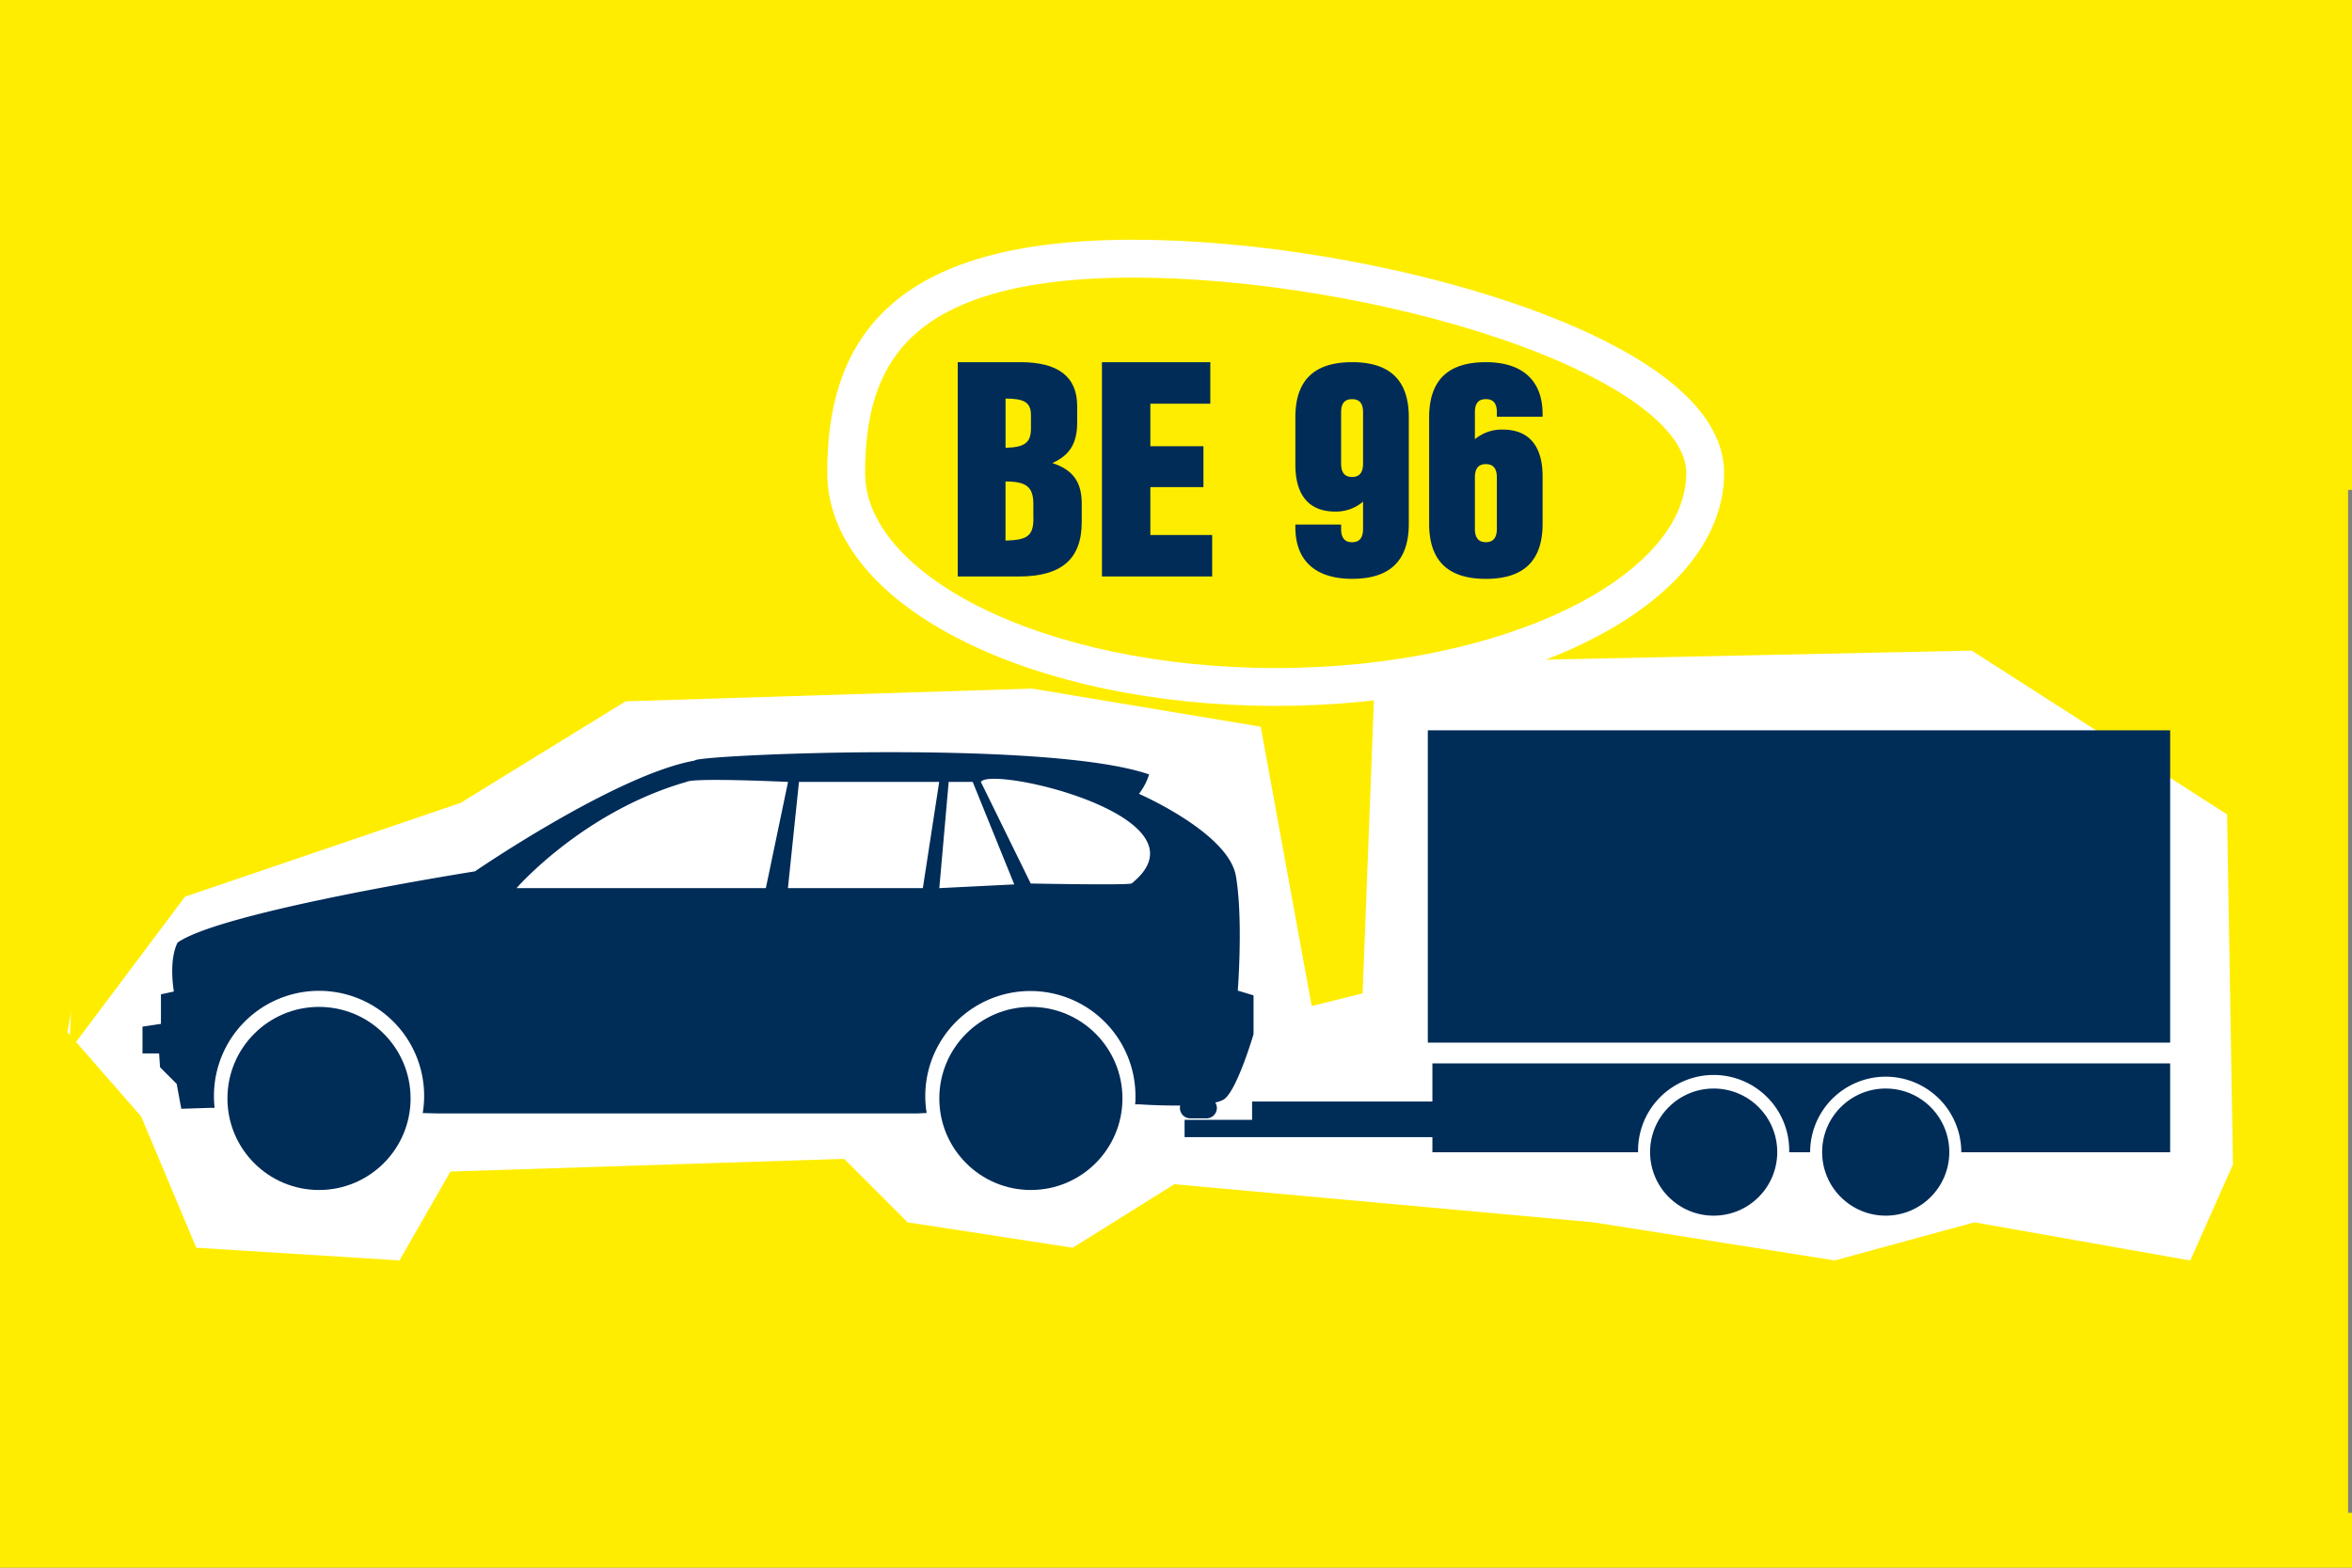
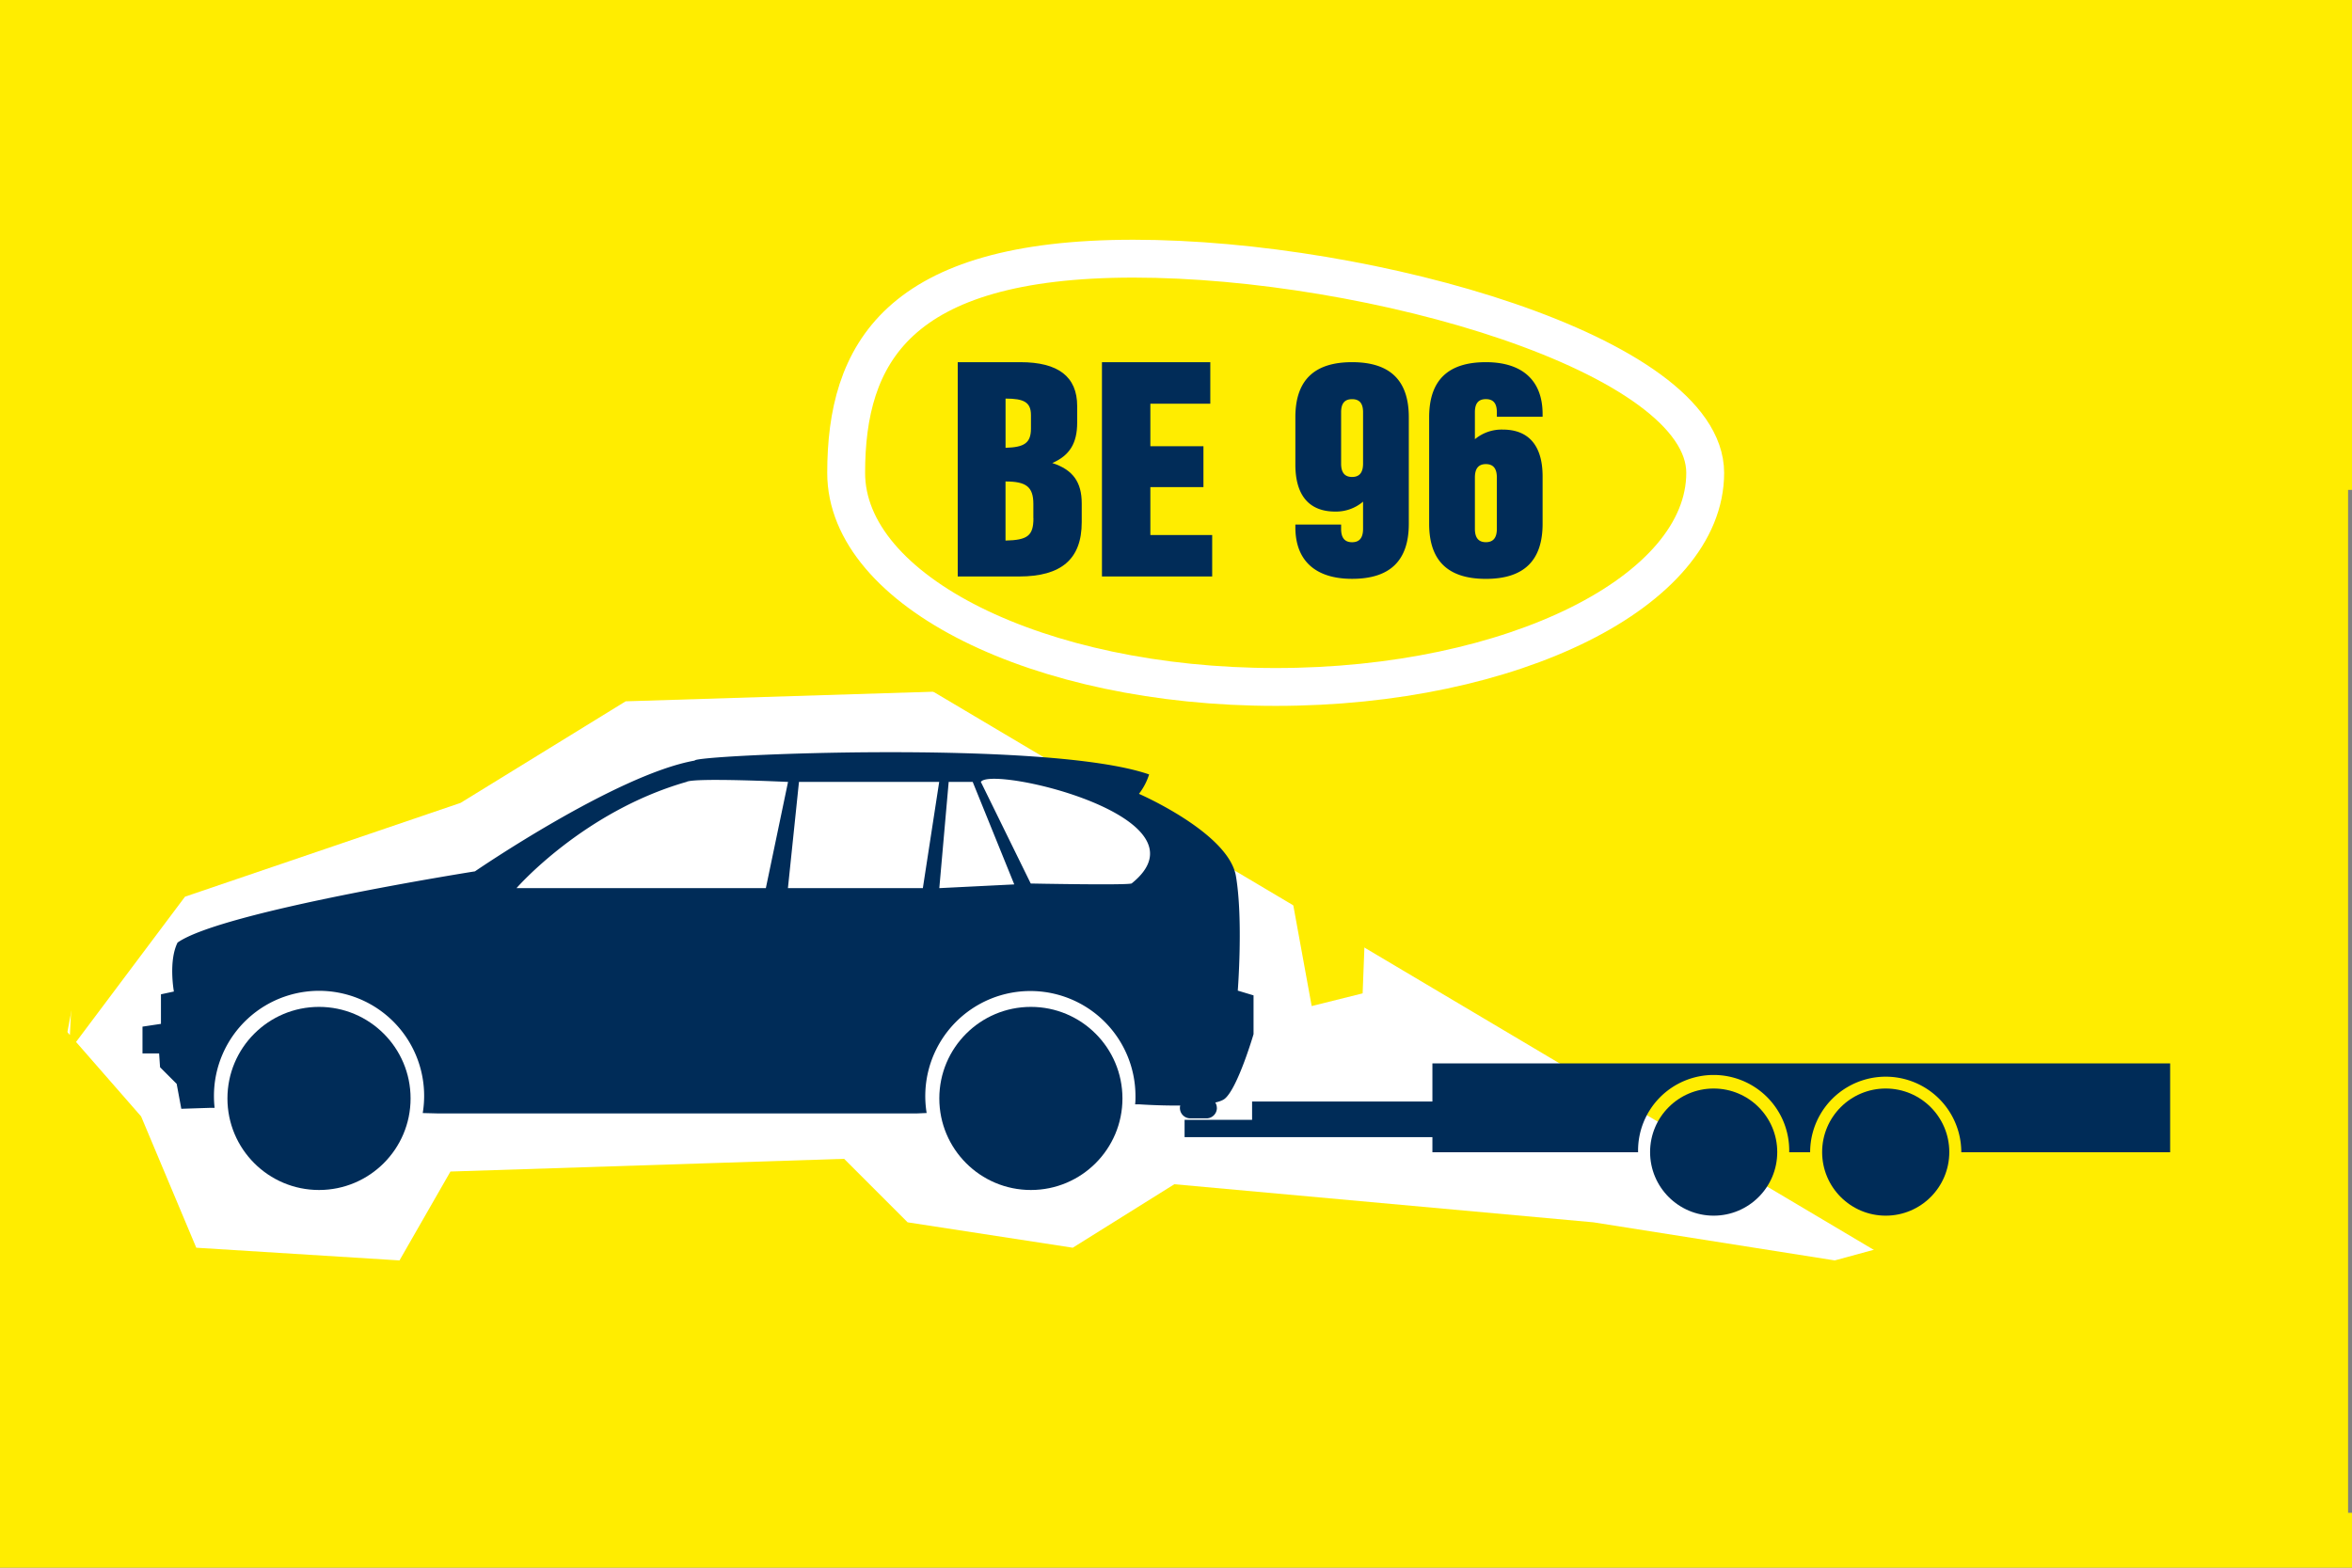
<svg xmlns="http://www.w3.org/2000/svg" viewBox="0 0 600 400">
  <rect x="0" y="0" width="600" height="400" fill="#808080" stroke="none" />
  <defs>
    <style>.cls-1,.cls-3,.cls-6{fill:#ffed00;}.cls-2{fill:#fff;}.cls-3,.cls-5,.cls-6{fill-rule:evenodd;}.cls-4,.cls-5{fill:#002c58;}.cls-6{stroke:#fff;stroke-width:9.66px;}.cls-7{fill:#012c58;}</style>
  </defs>
  <title>fui_klassen_be96</title>
  <g id="Ebene_2" data-name="Ebene 2">
    <g id="Klasse_BE_96" data-name="Klasse BE 96">
      <polygon class="cls-1" points="599 386 599 125 600 125 600 0 0 0 0 400 600 400 600 386 599 386" />
-       <path class="cls-2" d="M224.83,168.62c-1.86-.46-85.49,7.43-89.67,9.76s-25.55,13-32.06,15.8-50.18,20.44-53.9,22.77S32,234.14,30.61,236.46,19.46,250.87,19,253.65,16.67,265.73,16.21,269,26,291.75,26.43,293.15s7.44,18.12,11.15,24.16,25.55,12.08,31.59,12.08h39.49c5.11,0,38.56-6,47.39-7s15.8-4.65,37.64.93,57.15,7.43,62.26,7,109.19-6.51,109.19-6.51l135.21,8.36s65.05-7.9,66.91-8.83,13.94-25.09,14.87-28.34-2.79-62.26-2.79-65-10.69-27.42-11.62-30.2-20.44-20.44-20.44-20.44-20.45-13-22.3-14.4-32.06-8.83-32.06-8.83-26,1.86-27.41,1.86" />
+       <path class="cls-2" d="M224.83,168.62c-1.86-.46-85.49,7.43-89.67,9.76s-25.55,13-32.06,15.8-50.18,20.44-53.9,22.77S32,234.14,30.61,236.46,19.46,250.87,19,253.65,16.67,265.73,16.21,269,26,291.75,26.43,293.15s7.44,18.12,11.15,24.16,25.55,12.08,31.59,12.08h39.49c5.11,0,38.56-6,47.39-7s15.8-4.65,37.64.93,57.15,7.43,62.26,7,109.19-6.51,109.19-6.51l135.21,8.36" />
      <path class="cls-3" d="M596,167.21,396.11,110.9l-255.94,6.48L23.53,146.54l-5.7,117.55-2.77-3.17L8,354l588,9.24ZM503.69,311.88l-35.64,9.72-61.56-9.72-106.91-9.72-25.92,16.2-42.12-6.48-16.2-16.2-100.43,3.24-13,22.68-51.84-3.24L36,284.86l-16.6-19L47.2,228.79l70.29-23.93,42.12-25.92,103.68-3.24,58.32,9.72,13,71.28,13-3.24,3.24-84.23L503,166l65.13,41.8,1.5,89.06h.12l-11,24.76Z" />
      <circle class="cls-4" cx="81.38" cy="280.27" r="23.36" />
      <circle class="cls-4" cx="262.98" cy="280.27" r="23.36" />
      <path class="cls-5" d="M315.76,252.76s1.41-18.14-.47-29.21-24.74-21-24.74-21a15.85,15.85,0,0,0,2.59-4.95c-25.91-9-116.38-4.95-115.91-3.54-20,3.54-56.07,28.27-56.07,28.27S56.61,232.5,45.3,240.5c-2.36,4.71-.94,12.49-.94,12.49l-3.3.71v7.54l-4.71.71v6.83h4.24l.24,3.53,4.24,4.24,1.18,6.36,7.07-.23,1.43,0a26.41,26.41,0,0,1-.17-3A26.81,26.81,0,1,1,107.84,284l3.66.09H234l2.39-.1a26.81,26.81,0,1,1,53.27-4.27c0,.69,0,1.37-.09,2.05l1,0s18.61,1.32,21.91-1.46,7.3-16.44,7.3-16.44v-9.9Zm-184-26.15s17-19.56,43.35-27.1c1.84-1.15,25.92,0,25.92,0l-5.66,27.1Zm103.66,0H201l2.82-27.1h35.77Zm4.2,0,2.39-27.1h6.13l10.6,26.15Zm49-1.18c-1.65.47-25.68,0-25.68,0l-12.72-25.92C252.86,195.27,309.87,208.47,288.66,225.43Z" />
      <path class="cls-5" d="M310.43,282.7a2.65,2.65,0,0,1-2.65,2.65h-4.12A2.65,2.65,0,0,1,301,282.7h0a2.65,2.65,0,0,1,2.65-2.64h4.12a2.64,2.64,0,0,1,2.65,2.64Z" />
      <circle class="cls-4" cx="437.16" cy="293.96" r="16.22" />
      <circle class="cls-4" cx="481.05" cy="293.96" r="16.22" />
      <path class="cls-5" d="M365.41,271.32v9.74h-46v4.67H302.19v4.41h63.22V294h52.47a19.28,19.28,0,1,1,38.55,0h5.34a19.28,19.28,0,0,1,38.56,0h53.28V271.32Z" />
-       <rect class="cls-4" x="364.24" y="186.34" width="189.37" height="79.69" />
      <path class="cls-6" d="M435,120.66c0,30.17-49.05,54.62-109.57,54.62s-109.57-24.46-109.57-54.62S228.64,66,289.15,66,435,90.49,435,120.66Z" />
      <path class="cls-7" d="M244.32,92.41h16c9.62,0,14.47,3.69,14.47,11.19v4.23c0,5.25-1.91,8.39-6.35,10.31,5.25,1.71,7.51,4.85,7.51,10.31v4.78c0,9.42-5.19,13.86-16,13.86H244.32ZM263,109.34v-3.41c0-3.34-1.84-4.23-6.48-4.23v12.56C261.24,114.12,263,113.09,263,109.34Zm.61,22.86v-3.62c0-4.44-1.91-5.73-7.1-5.73v15.08C262.13,137.8,263.63,136.71,263.63,132.21Z" />
      <path class="cls-7" d="M281.11,92.41h27.64V103H293.46v10.85H307v10.44H293.46v12.22h15.77v10.58H281.11Z" />
      <path class="cls-7" d="M342.12,134.94c0,2.25.89,3.41,2.8,3.41s2.8-1.16,2.8-3.41V128a10.66,10.66,0,0,1-7.1,2.53c-6.55,0-10.17-4-10.17-12V106.47c0-9.42,4.78-14.06,14.47-14.06s14.47,4.64,14.47,14.06v27.16c0,9.42-4.78,14.06-14.47,14.06-9.35,0-14.47-4.64-14.47-13.17v-.68h11.67Zm0-16.65c0,2.25.89,3.41,2.8,3.41s2.8-1.16,2.8-3.41v-13.1c0-2.25-.89-3.34-2.8-3.34s-2.8,1.09-2.8,3.34Z" />
      <path class="cls-7" d="M381.85,105.18c0-2.25-.89-3.34-2.8-3.34s-2.8,1.09-2.8,3.34v6.89a10.63,10.63,0,0,1,7.1-2.46c6.55,0,10.17,4,10.17,11.95v12.08c0,9.42-4.78,14.06-14.47,14.06s-14.47-4.64-14.47-14.06V106.47c0-9.42,4.78-14.06,14.47-14.06,9.35,0,14.47,4.71,14.47,13.24v.68H381.85Zm0,16.65c0-2.25-.89-3.41-2.8-3.41s-2.8,1.16-2.8,3.41v13.1c0,2.25.89,3.41,2.8,3.41s2.8-1.16,2.8-3.41Z" />
    </g>
  </g>
</svg>